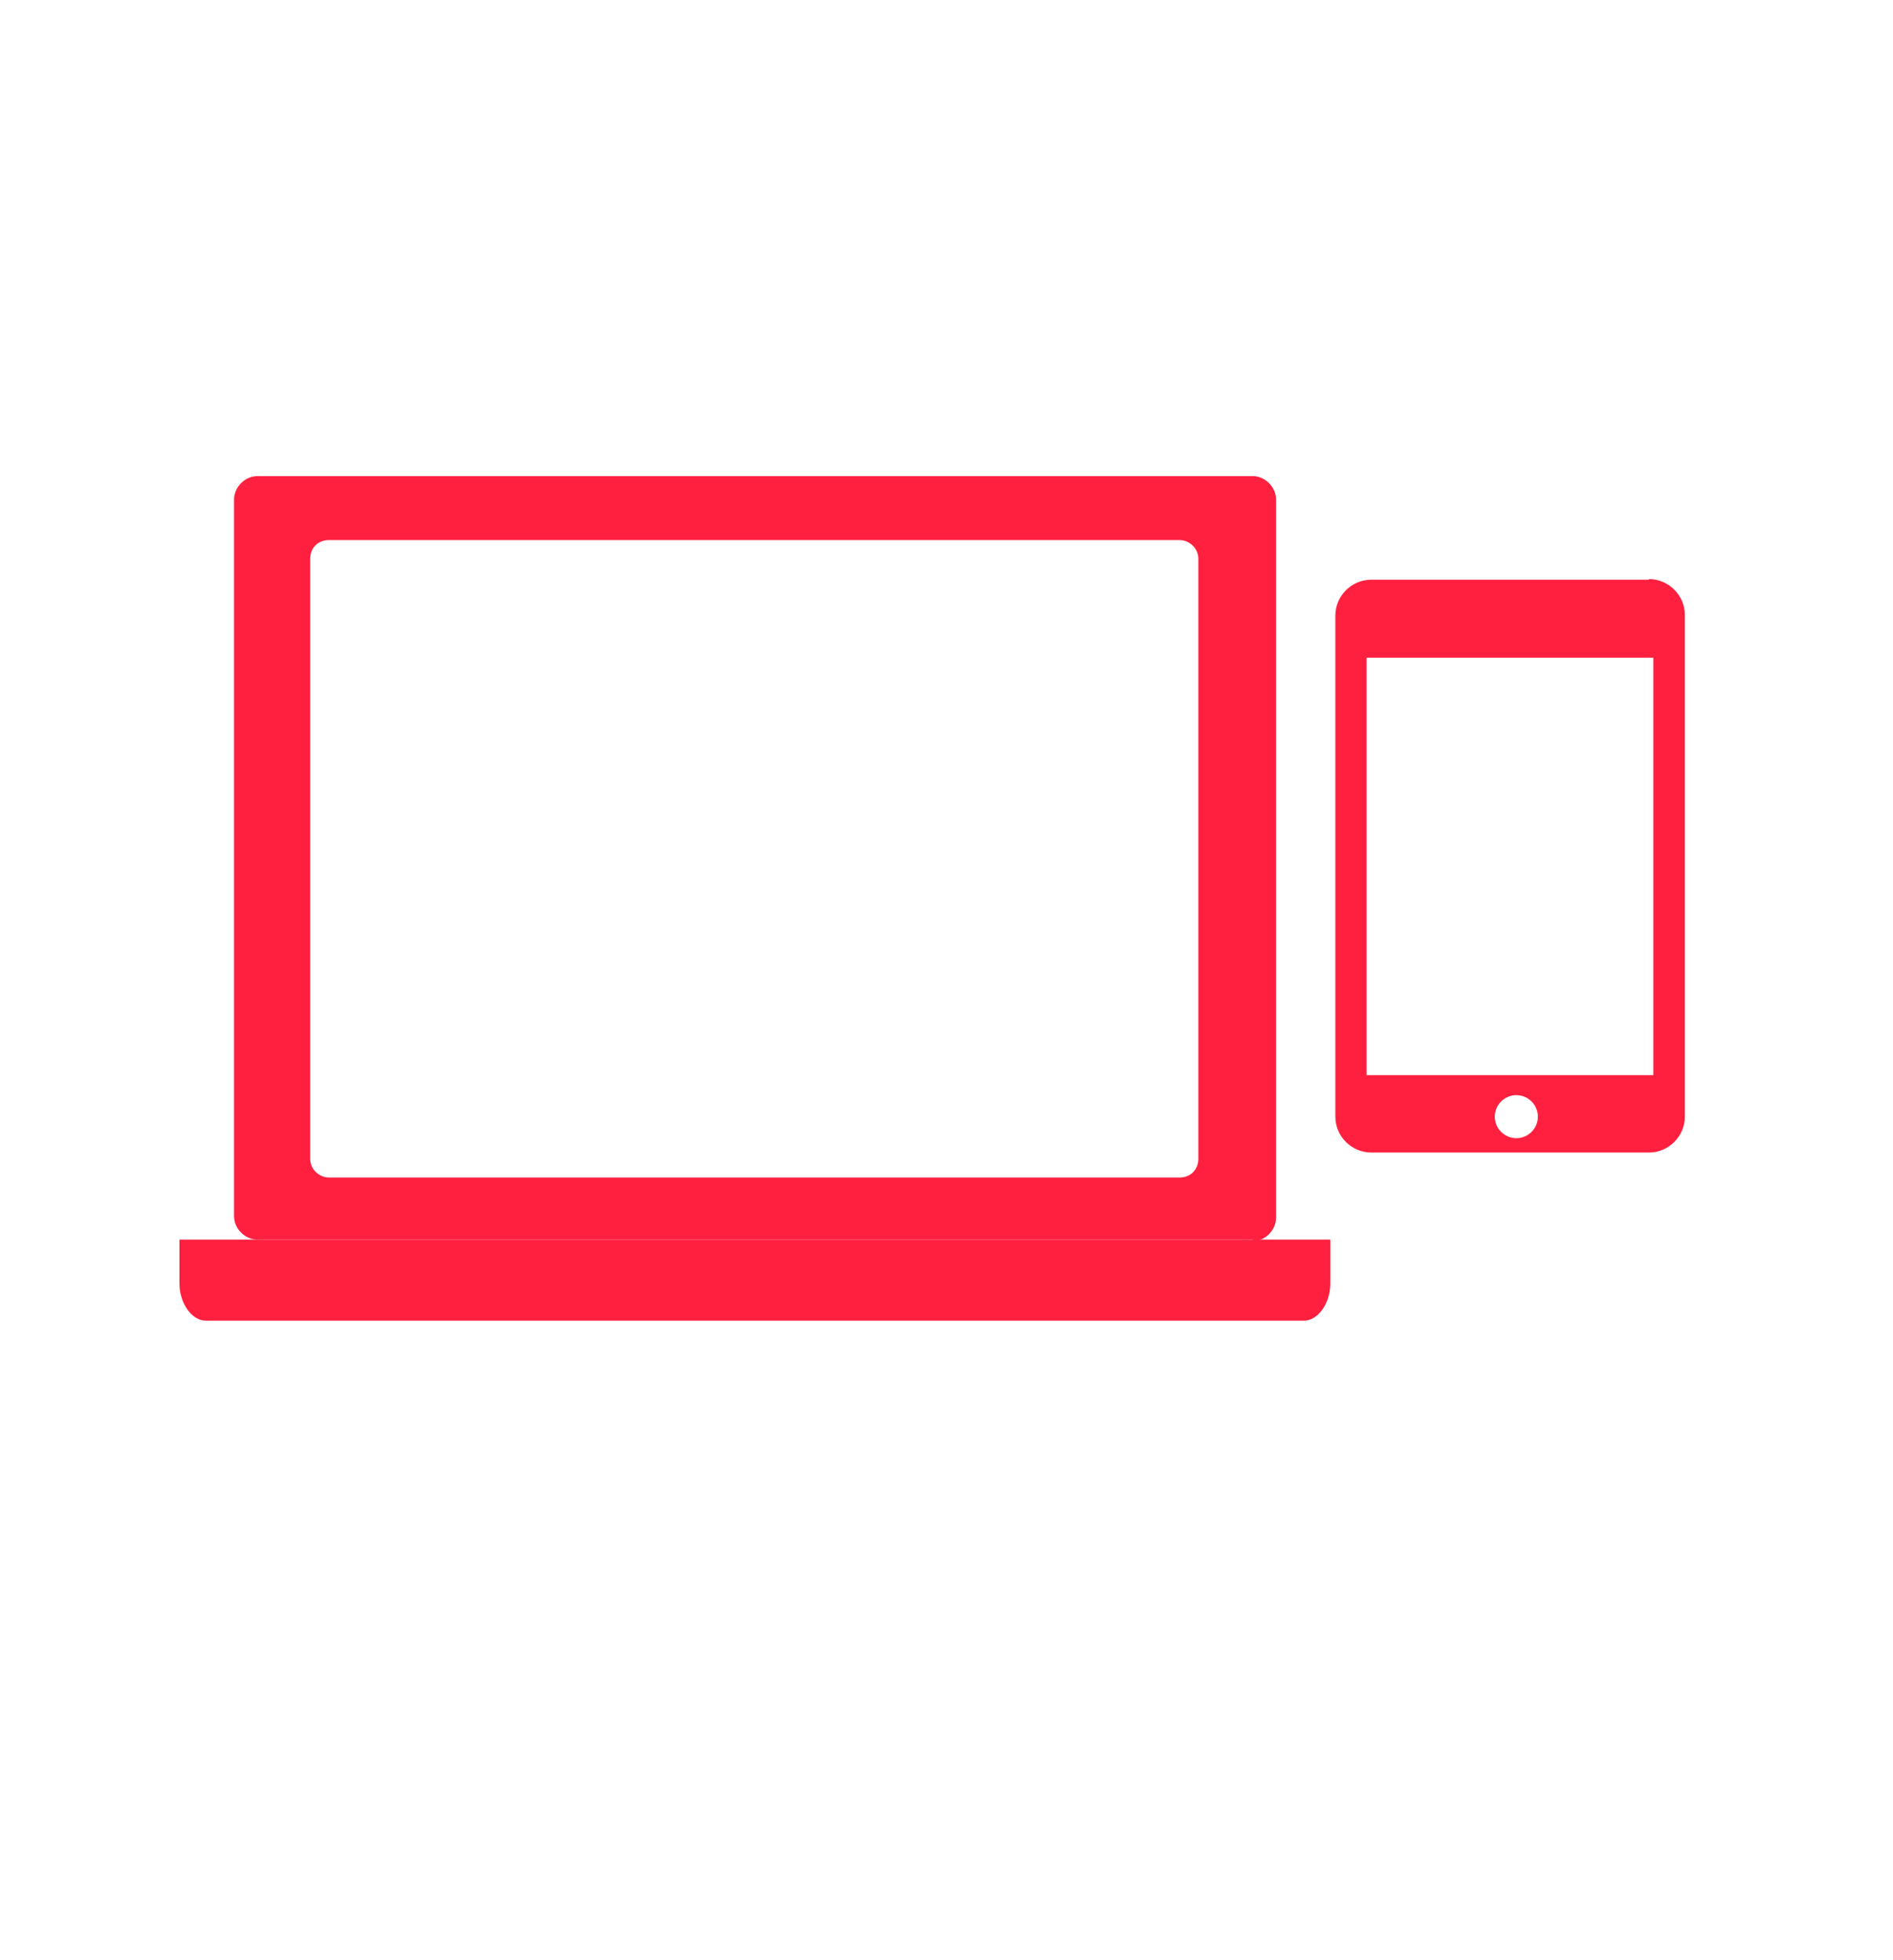
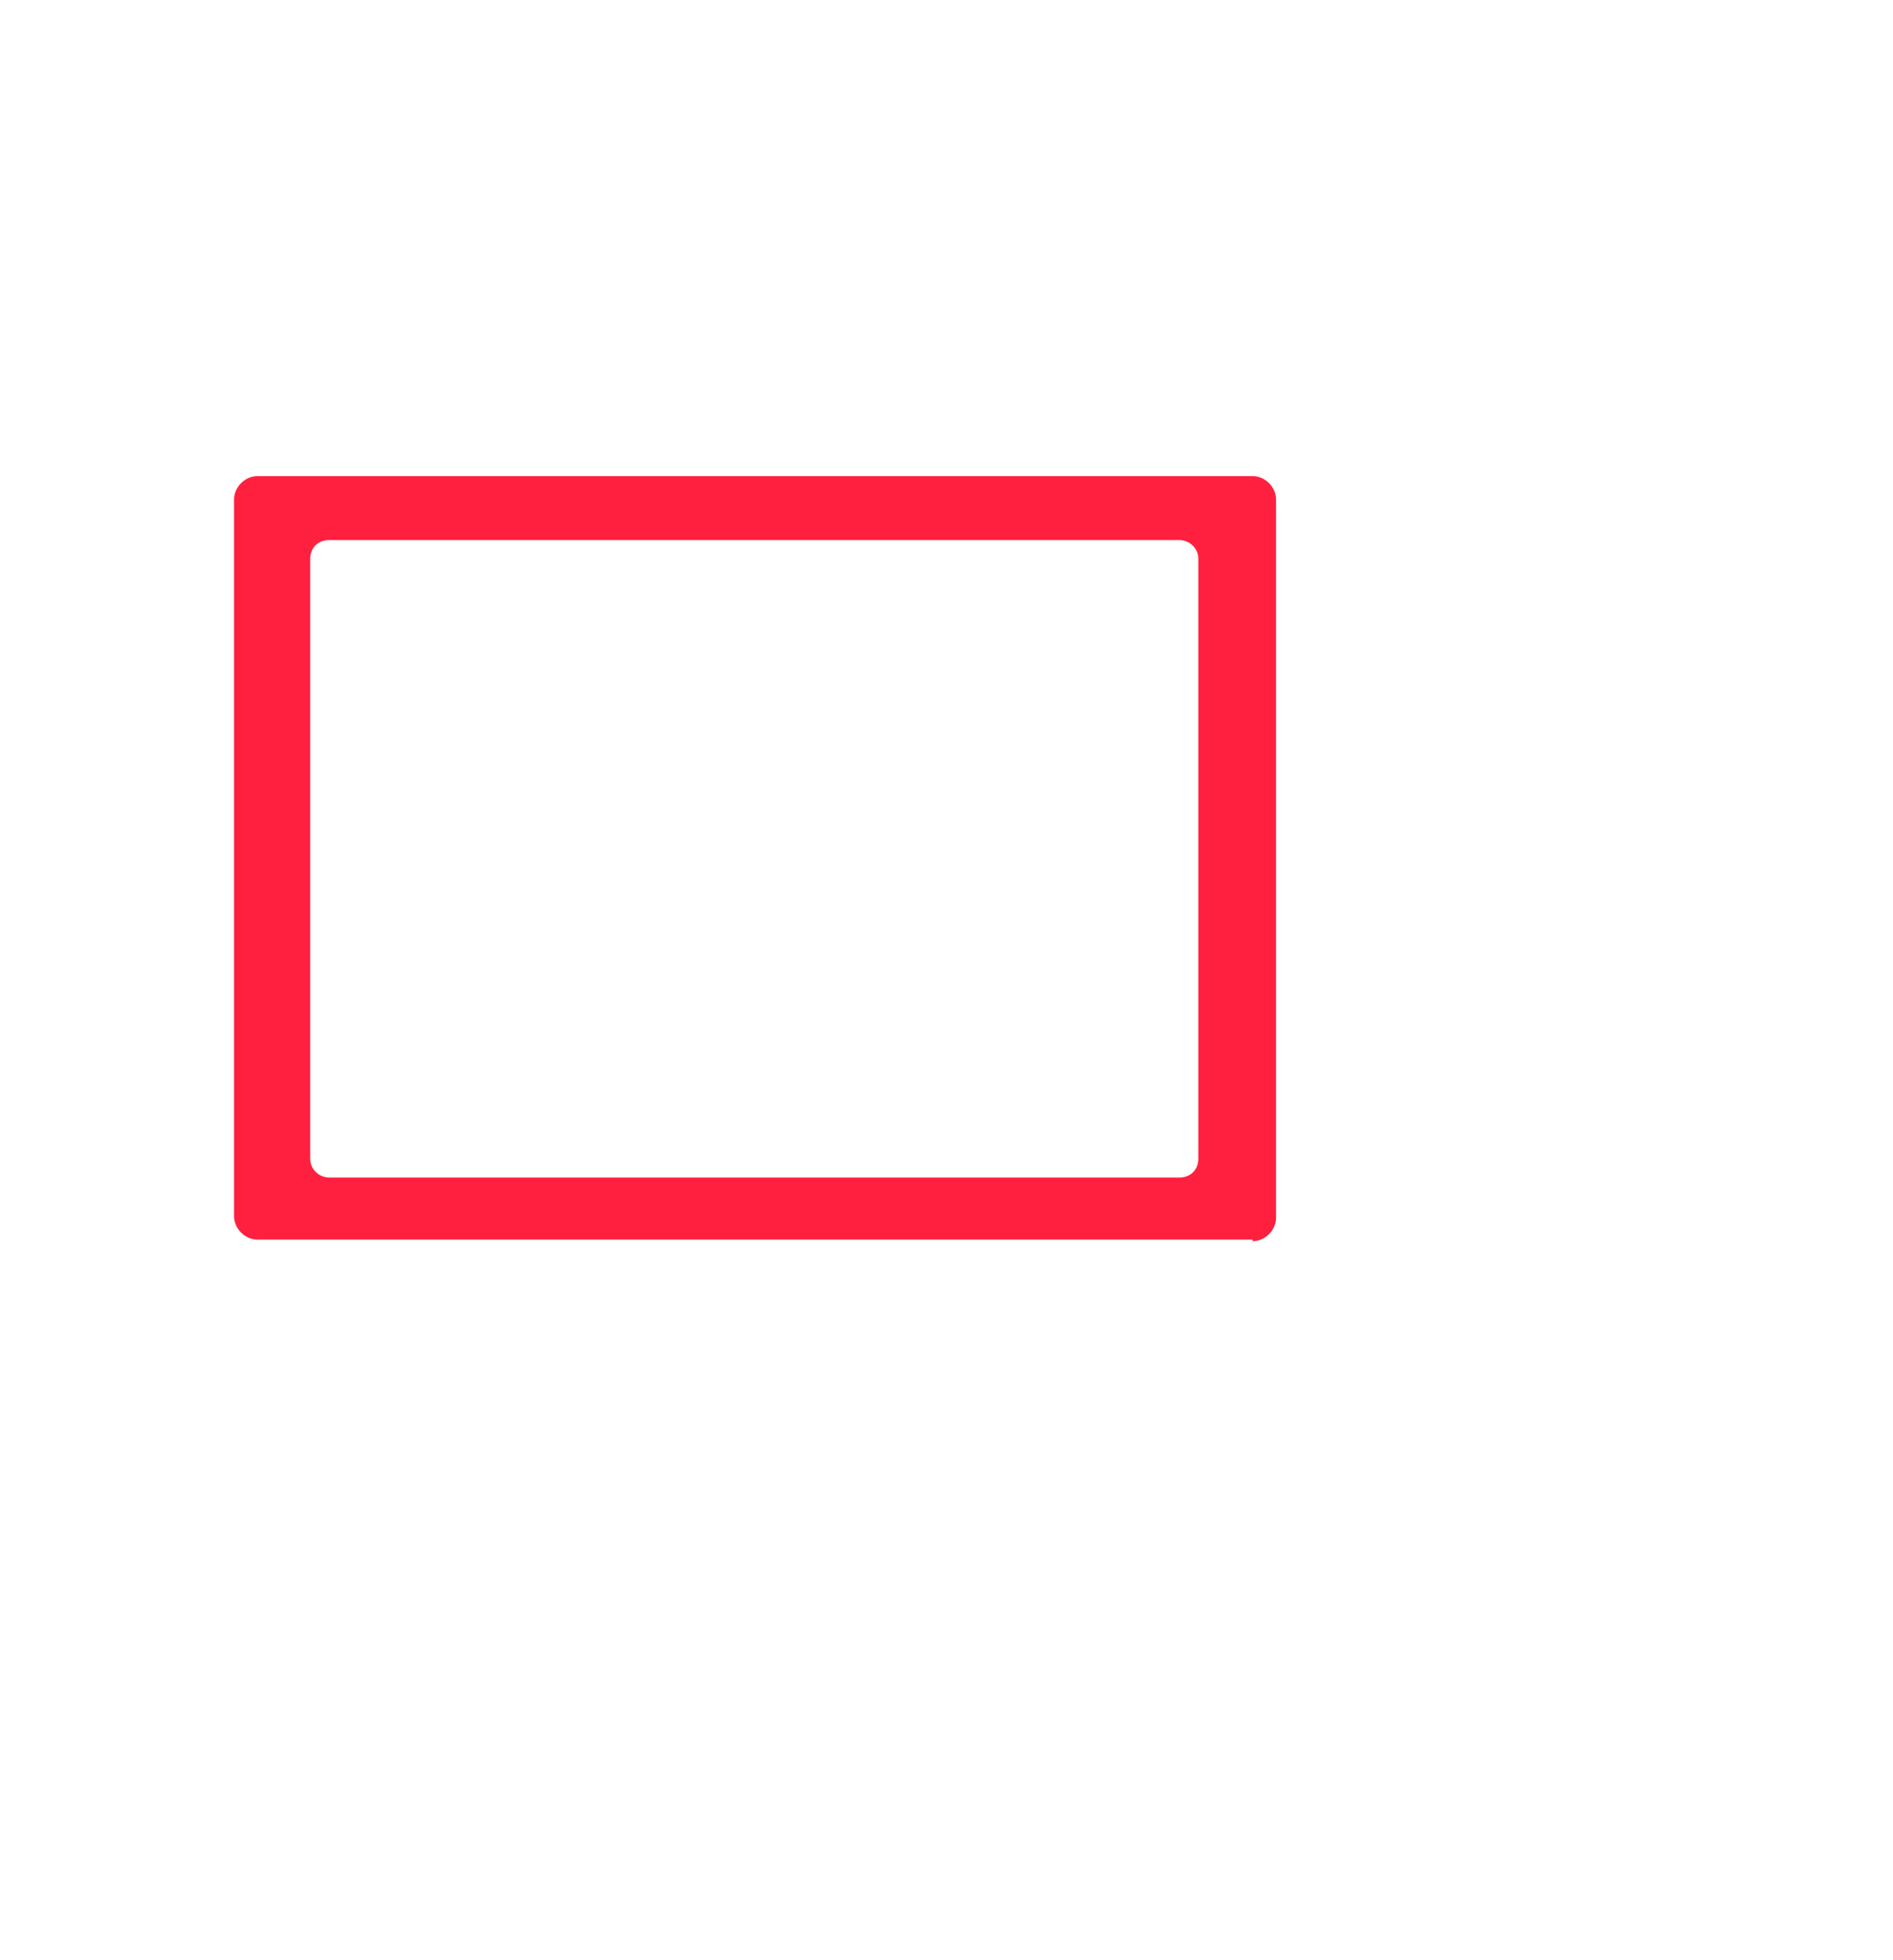
<svg xmlns="http://www.w3.org/2000/svg" id="Layer_1" data-name="Layer 1" viewBox="0 0 60.66 62.82">
  <defs>
    <style>
      .cls-1 {
        fill: #ff203f;
      }
    </style>
  </defs>
-   <path class="cls-1" d="M52.84,18.58h-8.9c-.63,0-1.15.52-1.15,1.15v16.06c0,.63.52,1.15,1.15,1.15h8.9c.63,0,1.15-.52,1.15-1.15v-16.08c0-.63-.52-1.15-1.15-1.15M52.98,34.46h-9.19v-13.38h9.19v13.38ZM49.28,35.79c0,.38-.31.69-.69.69s-.69-.31-.69-.69.31-.69.69-.69.69.31.69.69Z" />
-   <path class="cls-1" d="M42.63,39.73v1.4c0,.65-.4,1.2-.85,1.2H6.6c-.45,0-.85-.55-.85-1.2v-1.4h36.87Z" />
  <path class="cls-1" d="M40.14,39.73H8.25c-.4,0-.75-.35-.75-.75v-22.97c0-.4.35-.75.75-.75h31.89c.4,0,.75.35.75.75v23.02c0,.4-.35.75-.75.75M37.8,37.74c.35,0,.6-.25.6-.6v-19.23c0-.35-.3-.6-.6-.6H10.54c-.35,0-.6.25-.6.6v19.23c0,.35.3.6.6.6h27.26" />
</svg>